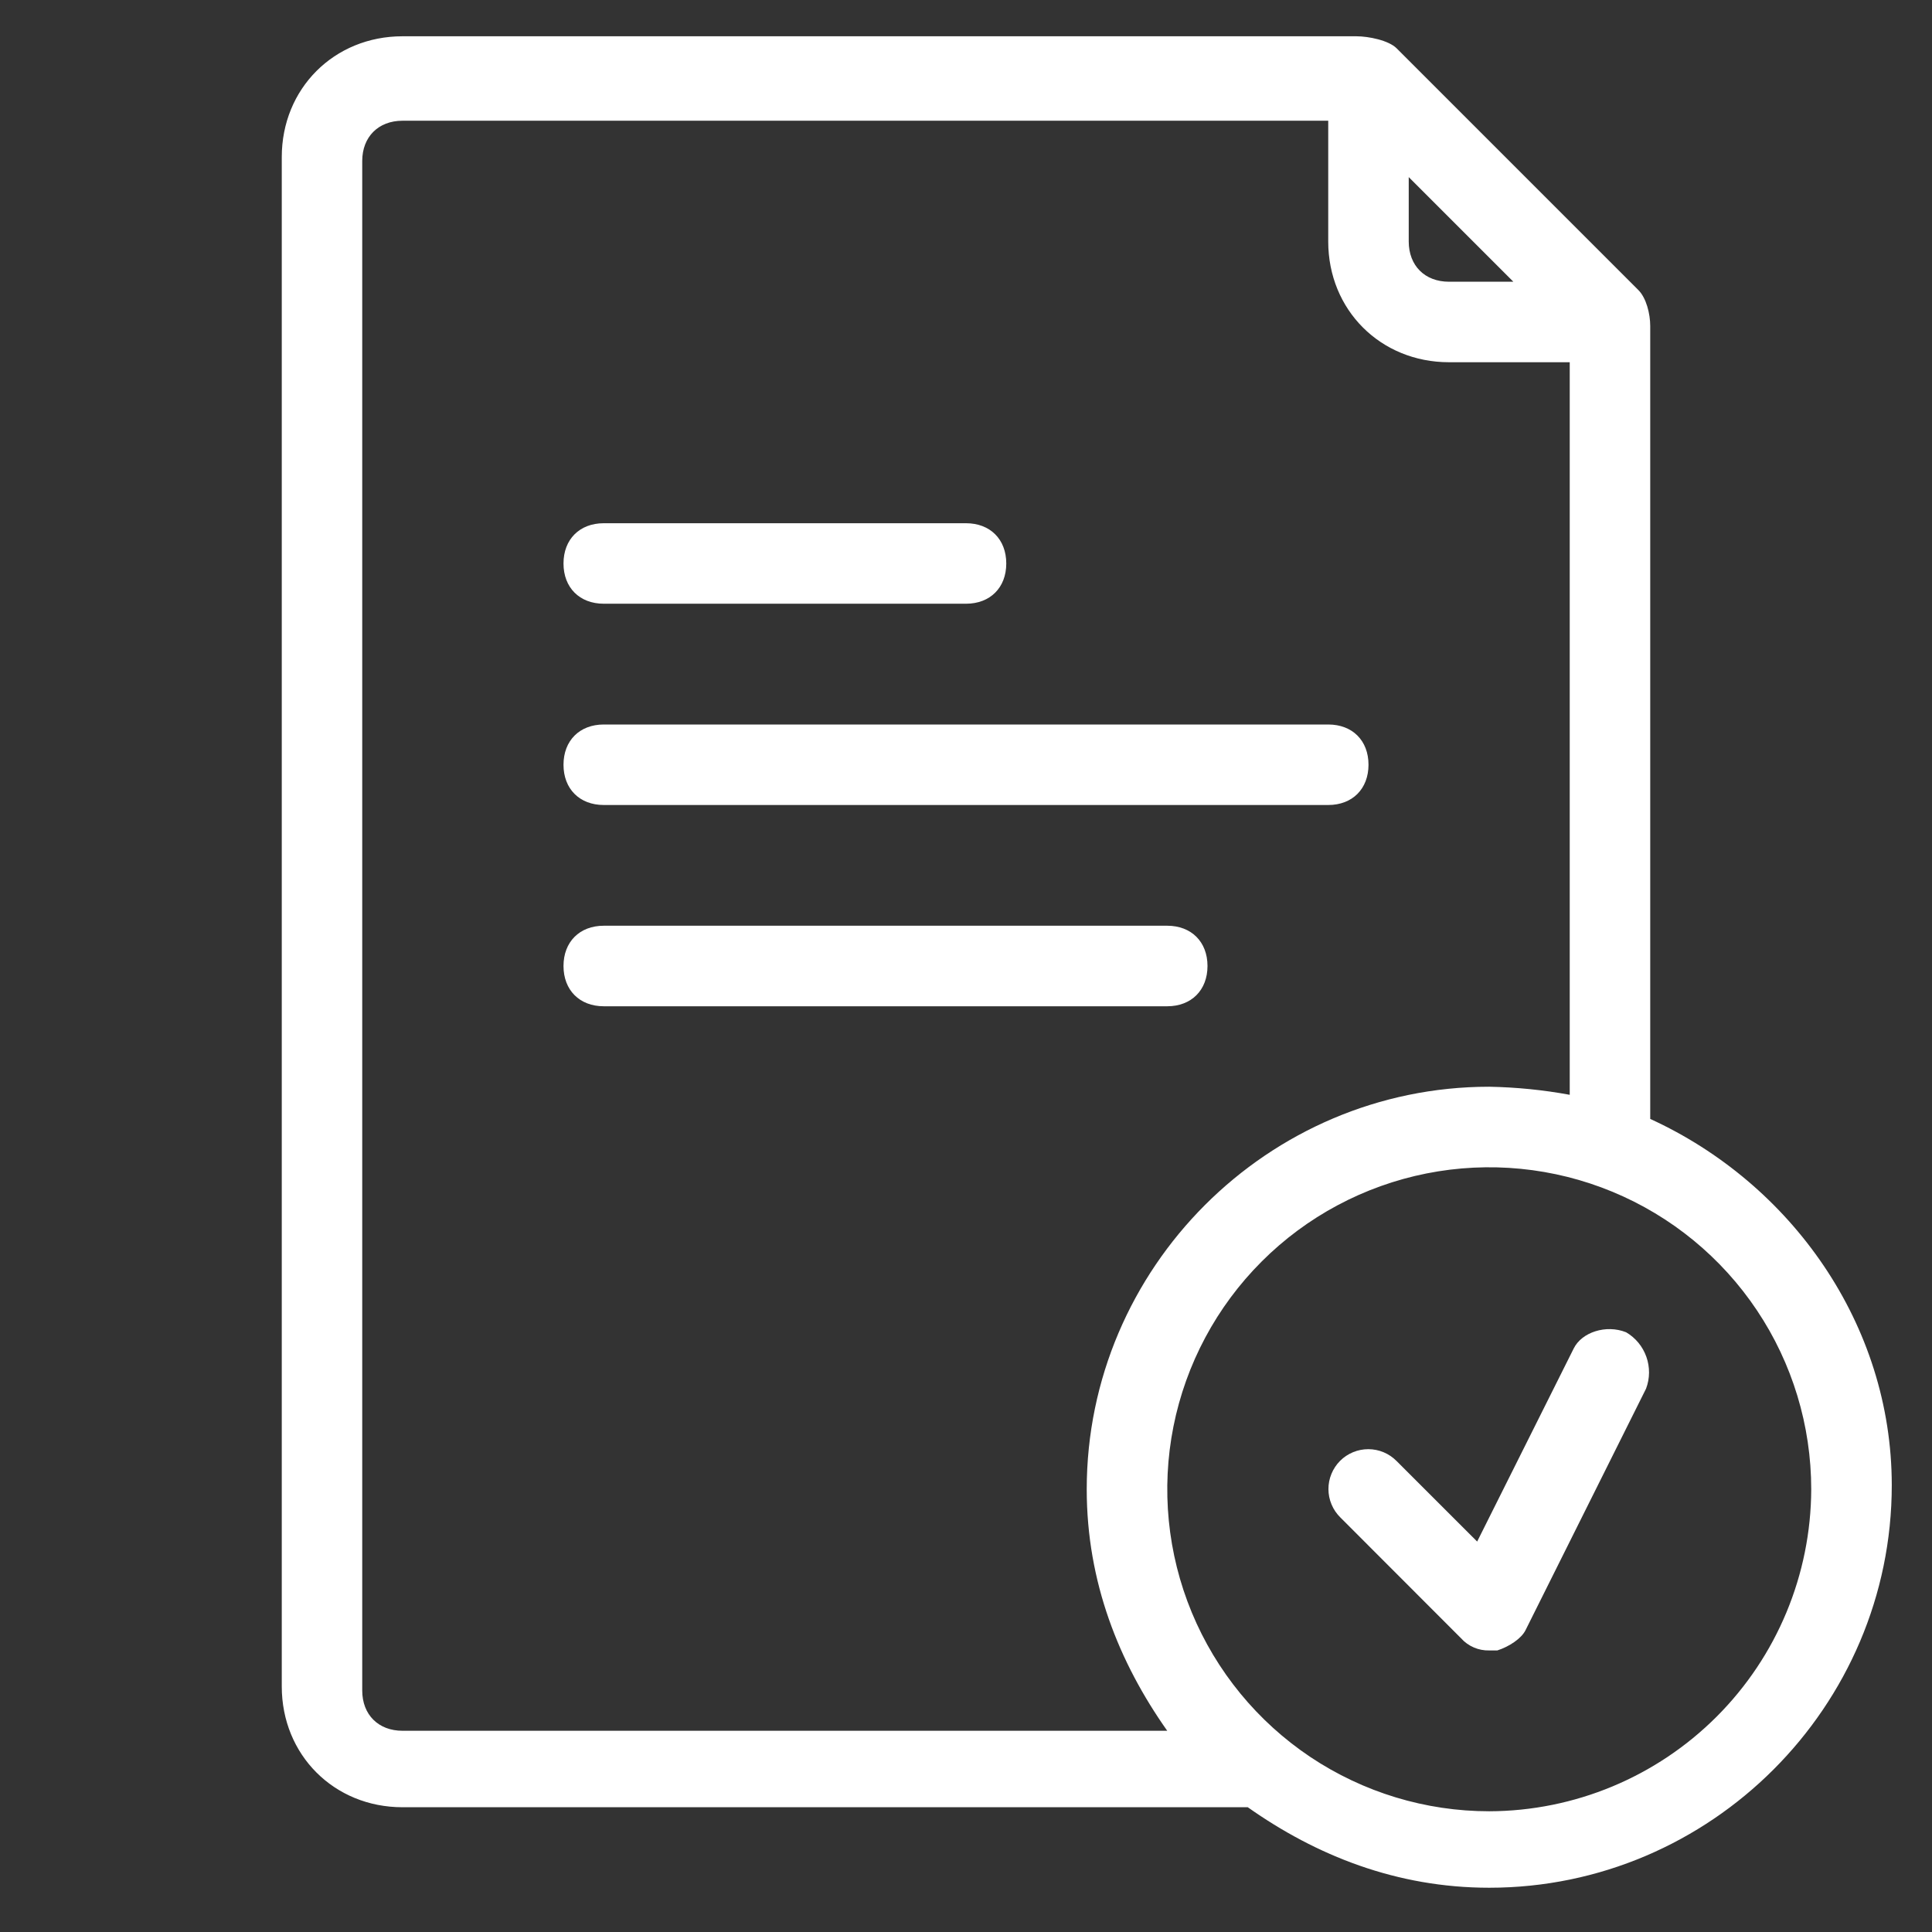
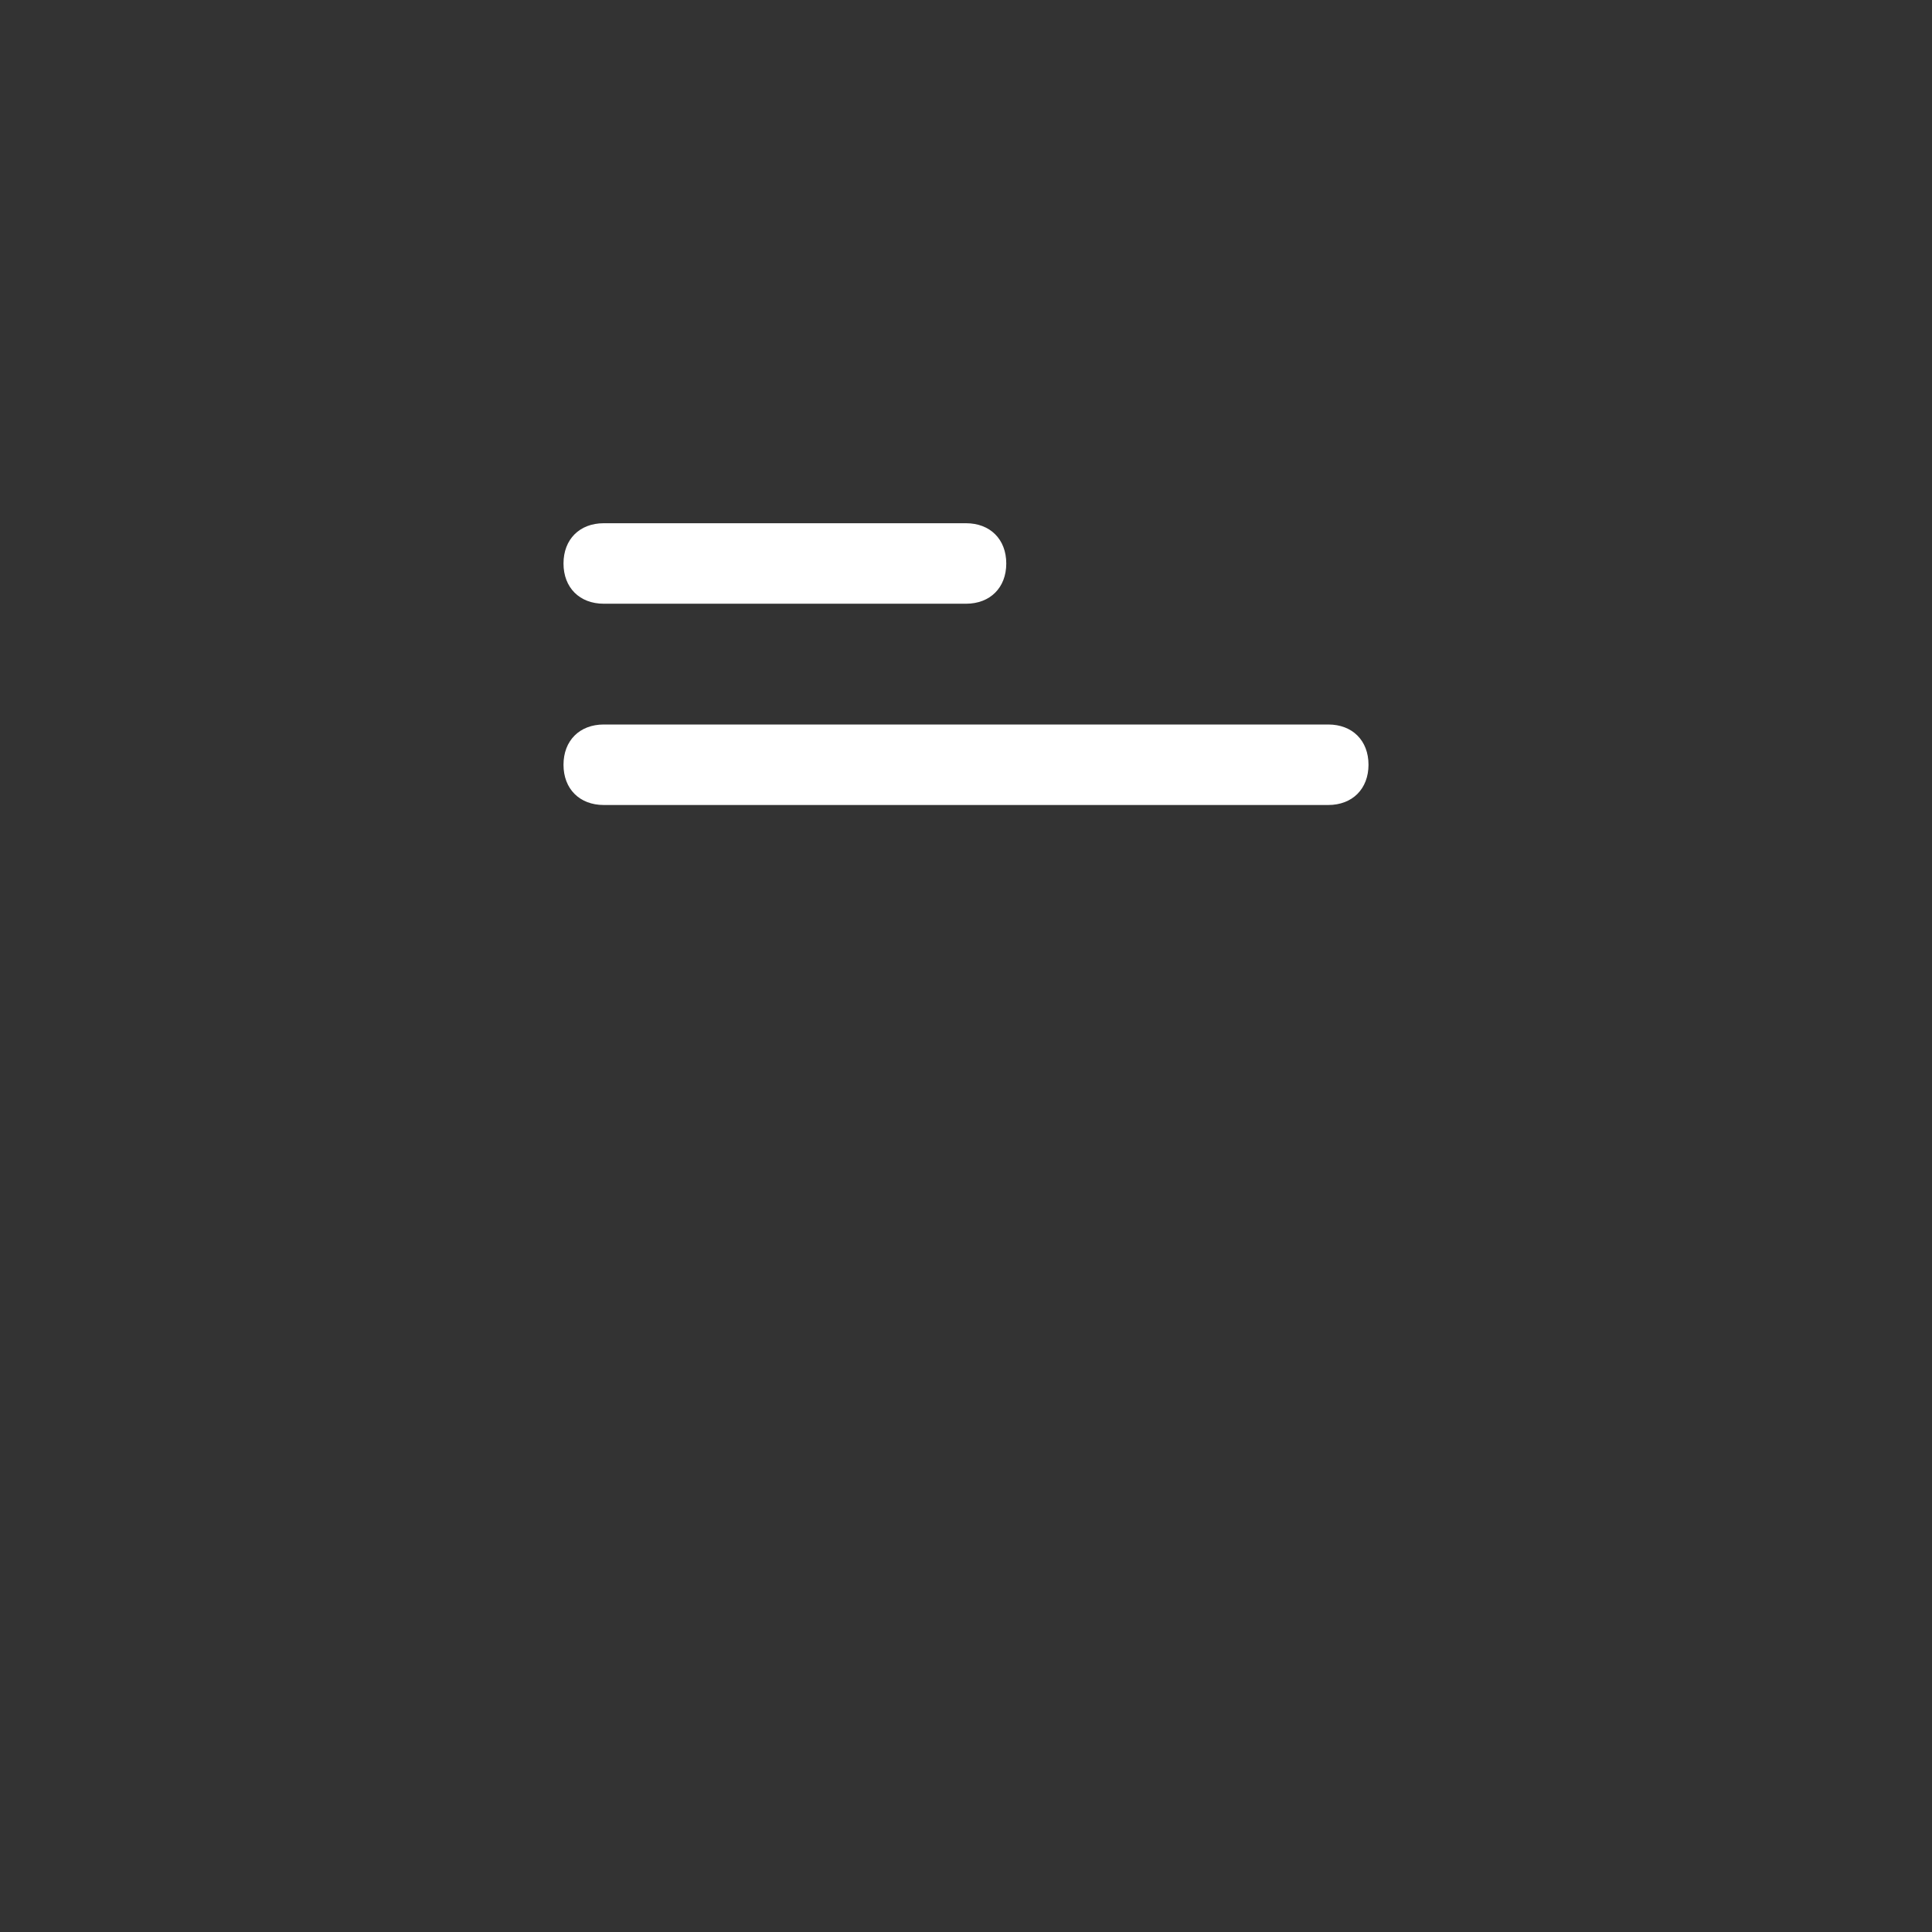
<svg xmlns="http://www.w3.org/2000/svg" width="45" height="45" viewBox="0 0 45 45" fill="none">
  <rect x="0" y="0" width="45" height="45" fill="#333333" stroke="none" />
-   <path d="M38.437 26.062V7.594C38.437 7.313 38.347 6.938 38.156 6.751L32.531 1.126C32.344 0.939 31.875 0.845 31.593 0.845H9.375C7.781 0.845 6.563 2.064 6.563 3.658V39.281C6.563 40.875 7.781 42.094 9.375 42.094H29.063C30.657 43.219 32.531 43.969 34.688 43.969C39.844 43.969 44.063 39.75 44.063 34.593C44.062 30.844 41.718 27.562 38.437 26.062ZM32.812 4.125L35.249 6.562H33.75C33.187 6.562 32.812 6.187 32.812 5.624V4.125ZM9.375 40.313C8.813 40.313 8.437 39.938 8.437 39.375V3.75C8.437 3.188 8.813 2.812 9.375 2.812H30.937V5.625C30.937 7.219 32.156 8.437 33.75 8.437H36.562V25.5C35.944 25.386 35.317 25.324 34.688 25.312C29.532 25.312 25.312 29.532 25.312 34.688C25.312 36.848 26.062 38.719 27.187 40.313H9.375ZM34.688 42.188C33.204 42.188 31.755 41.748 30.521 40.924C29.288 40.099 28.327 38.928 27.759 37.558C27.191 36.187 27.043 34.679 27.332 33.225C27.622 31.77 28.336 30.434 29.385 29.385C30.433 28.336 31.77 27.622 33.225 27.332C34.679 27.043 36.187 27.191 37.558 27.759C38.928 28.327 40.099 29.288 40.923 30.521C41.748 31.755 42.187 33.205 42.187 34.688C42.181 36.675 41.389 38.579 39.984 39.984C38.579 41.389 36.675 42.182 34.688 42.188Z" fill="white" />
  <path d="M14.063 14.062H22.5C23.063 14.062 23.438 13.687 23.438 13.125C23.438 12.562 23.063 12.187 22.5 12.187H14.063C13.5 12.187 13.125 12.562 13.125 13.125C13.125 13.687 13.5 14.062 14.063 14.062Z" fill="white" />
  <path d="M14.063 18.75H30.938C31.5 18.75 31.875 18.374 31.875 17.812C31.875 17.249 31.5 16.875 30.938 16.875H14.063C13.5 16.875 13.125 17.25 13.125 17.813C13.125 18.375 13.5 18.75 14.063 18.75Z" fill="white" />
-   <path d="M28.125 22.5C28.125 21.938 27.75 21.562 27.187 21.562H14.063C13.5 21.562 13.125 21.938 13.125 22.5C13.125 23.062 13.5 23.438 14.063 23.438H27.187C27.75 23.438 28.125 23.062 28.125 22.5Z" fill="white" />
-   <path d="M37.875 31.031C37.406 30.844 36.843 31.031 36.656 31.406L34.406 35.906L32.531 34.032C32.445 33.944 32.343 33.875 32.23 33.827C32.117 33.779 31.996 33.755 31.873 33.754C31.751 33.754 31.63 33.777 31.516 33.824C31.403 33.871 31.3 33.939 31.213 34.026C31.127 34.113 31.058 34.216 31.012 34.329C30.965 34.442 30.941 34.564 30.942 34.686C30.942 34.809 30.967 34.93 31.015 35.043C31.062 35.156 31.132 35.258 31.219 35.344L34.032 38.16C34.114 38.252 34.215 38.324 34.329 38.373C34.442 38.422 34.565 38.445 34.688 38.442H34.875C35.157 38.352 35.437 38.161 35.531 37.973L38.34 32.344C38.43 32.106 38.432 31.843 38.347 31.603C38.262 31.362 38.095 31.16 37.875 31.031Z" fill="white" />
</svg>